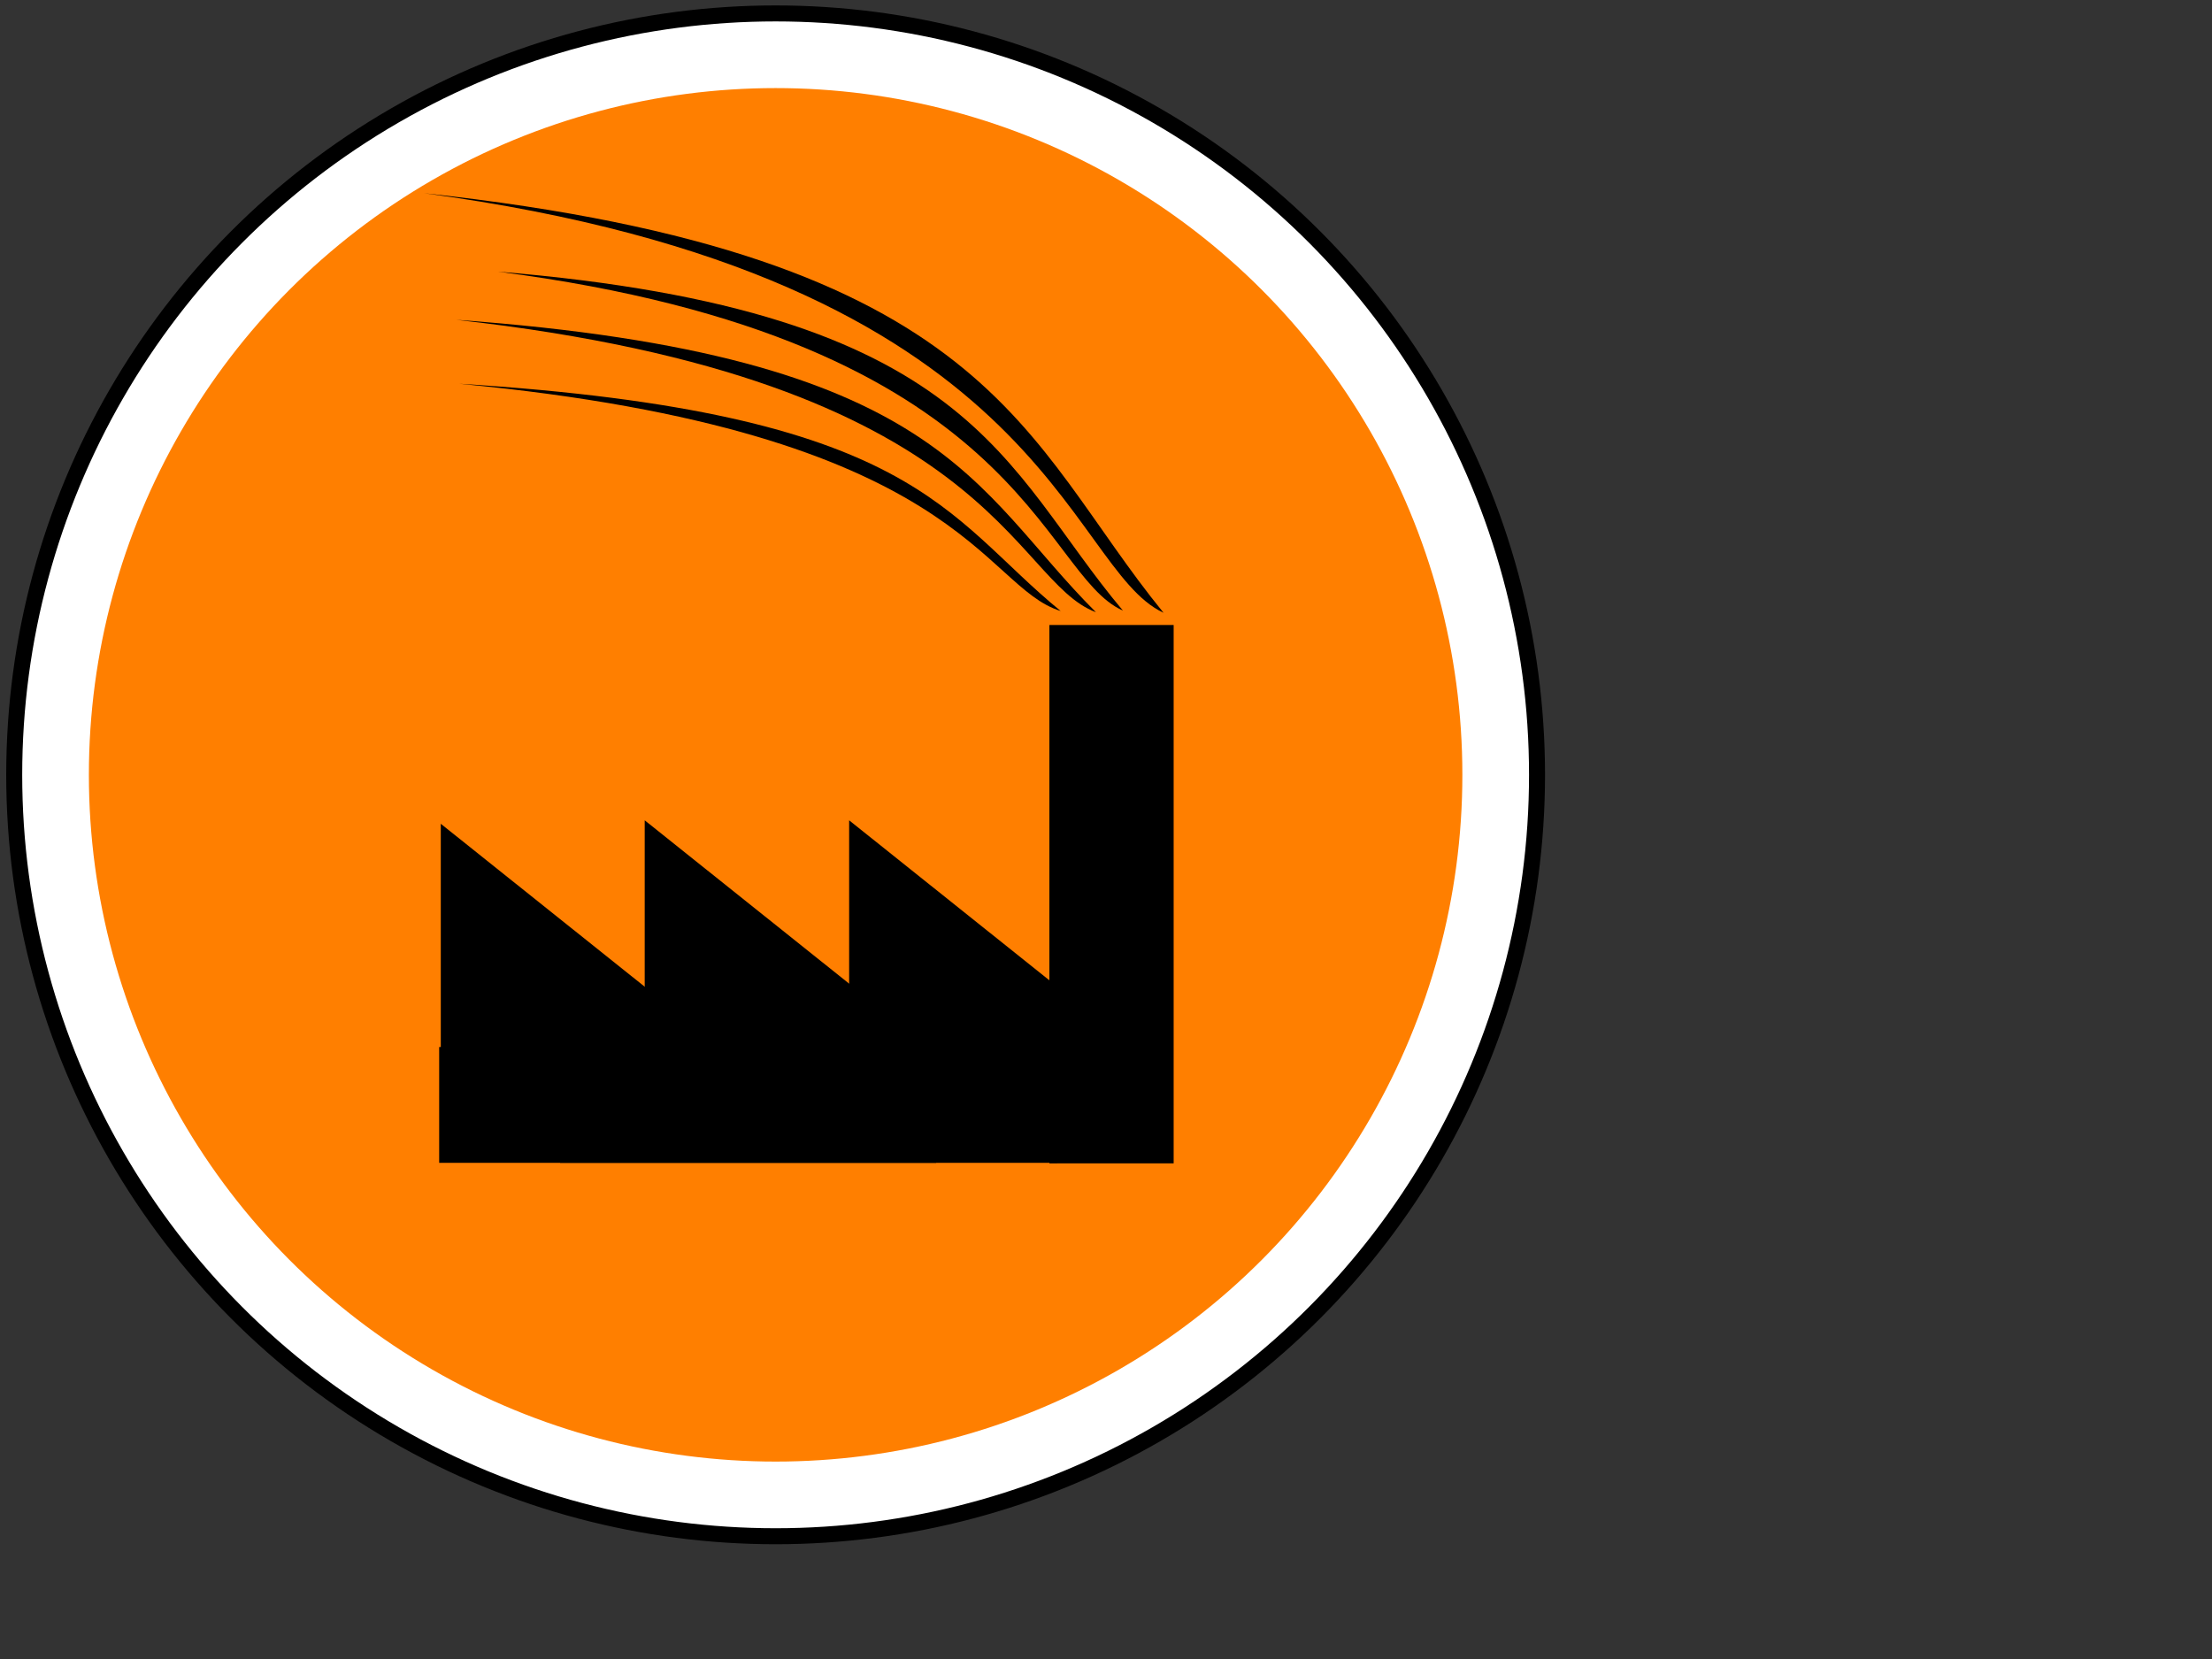
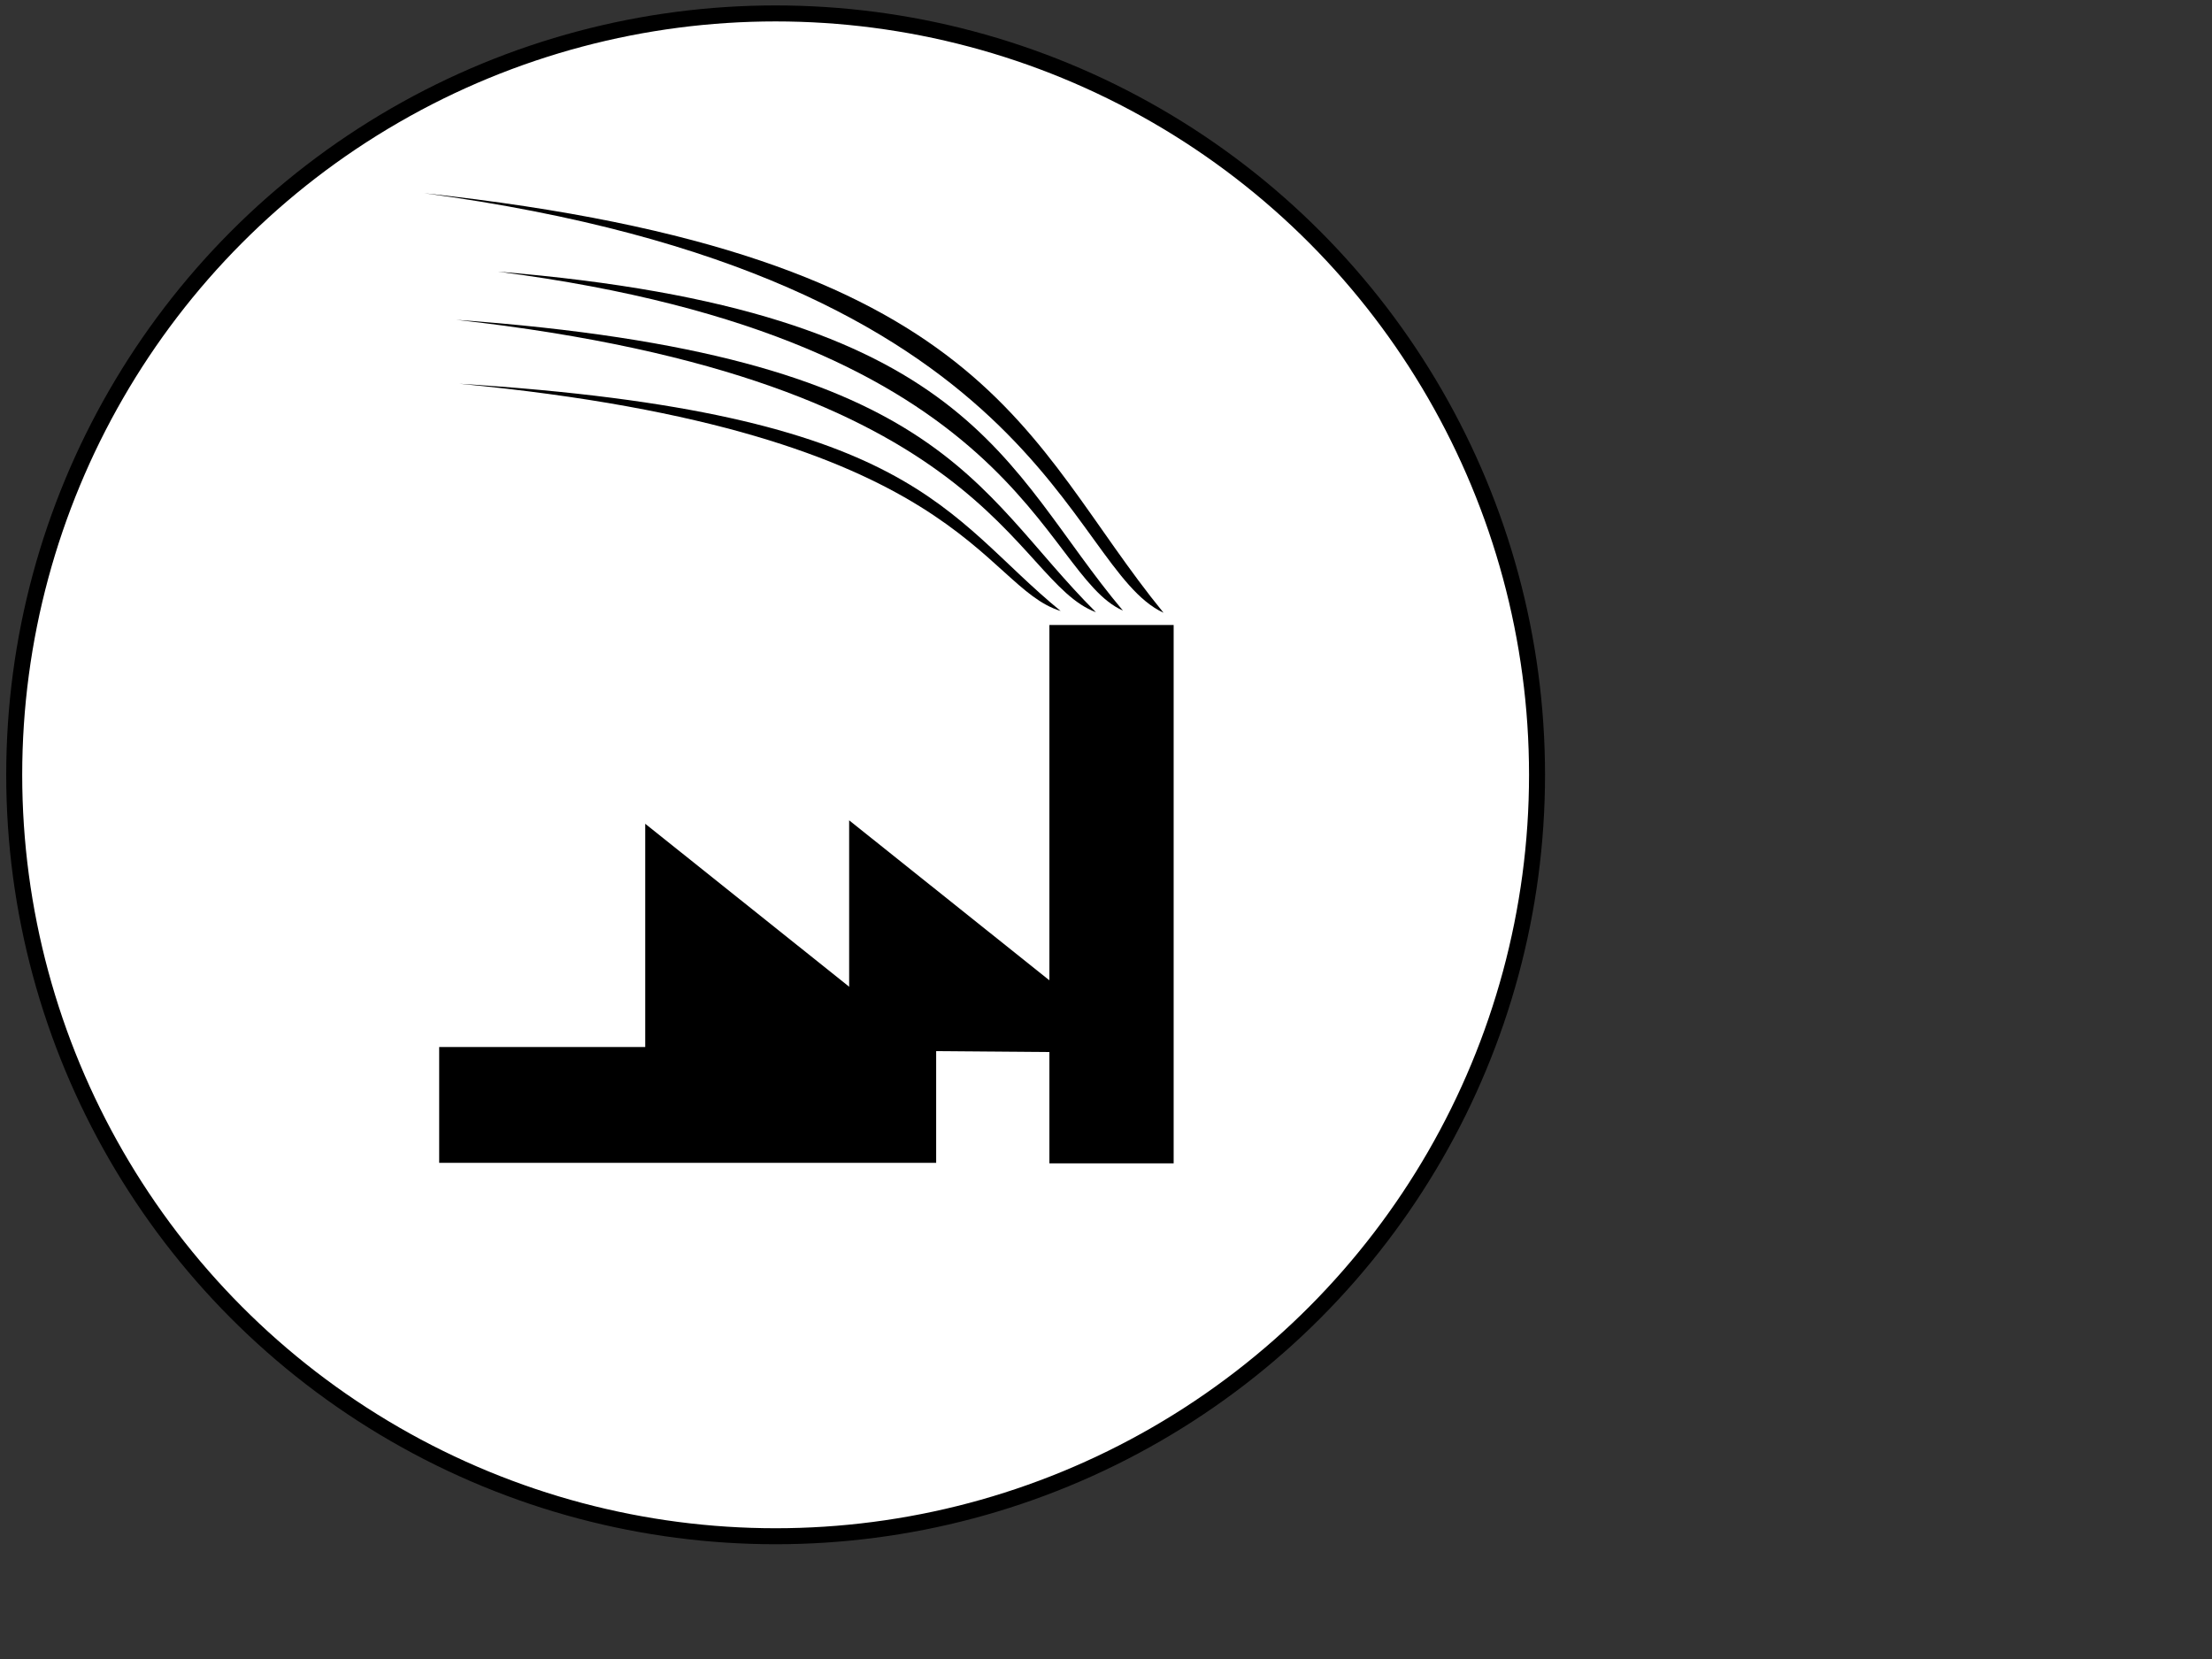
<svg xmlns="http://www.w3.org/2000/svg" width="640" height="480">
  <rect width="100%" height="100%" fill="#333333" stroke="none" />
  <g>
    <g id="svg_15">
      <title>Base Aspectos Ambientales</title>
      <g id="svg_10">
        <title>Layer 1</title>
        <circle transform="matrix(2.314,0,0,2.314,-535.71,-119.83) " fill="#ffffff" stroke="#000000" stroke-width="2" cx="328.488" cy="148.666" r="95.203" id="svg_12" />
-         <circle transform="matrix(2.314,0,0,2.314,-535.71,-119.83) " fill="#ff7f00" stroke-width="4.926" cx="328.488" cy="148.666" r="85.867" id="svg_11" />
      </g>
    </g>
-     <rect fill="#000000" x="162.067" y="302.935" width="143.794" height="33.51" id="svg_33" />
    <g id="svg_34">
      <path fill="#000000" d="m329.863,304.602l-84.179,-67.258l0,66.583" id="svg_24" />
-       <path fill="#000000" d="m270.713,304.602l-84.179,-67.258l0,66.583" id="svg_32" />
    </g>
    <title>Layer 1</title>
    <rect fill="#000000" stroke="#000087" stroke-width="0" x="303.623" y="180.83" width="35.951" height="155.763" id="svg_1" />
    <g id="svg_2">
      <path id="svg_3" fill="#000000" d="m270.863,305.602l-84.179,-67.258l0,66.583" />
-       <path id="svg_4" fill="#000000" d="m211.713,305.602l-84.179,-67.258l0,66.583" />
    </g>
    <rect id="svg_5" fill="#000000" x="127.067" y="302.935" width="143.794" height="33.51" />
    <path transform="rotate(91.088 219.866,143.904) " d="m188.649,231.523c11.096,-146.347 55.765,-152.041 62.435,-175.24c-26.811,34.121 -56.677,42.486 -62.435,175.24z" id="path2991-2-88-4-5" fill="#000000" />
    <path transform="rotate(91.088 234.463,127.625) " d="m187.153,218.97c16.816,-152.569 84.51,-158.505 94.619,-182.69c-40.632,35.572 -85.893,44.293 -94.619,182.69z" id="path2991-2-88" fill="#000000" />
    <path transform="rotate(91.088 229.658,116.593) " d="m171.002,224.716c20.849,-180.593 104.78,-187.619 117.312,-216.247c-48.928,41.549 -102.597,50.933 -117.312,216.247z" id="path2991-2-88-7" fill="#000000" />
    <path transform="rotate(91.088 224.541,134.83) " d="m184.008,228.161c14.407,-155.887 72.407,-161.952 81.068,-186.663c-34.813,36.345 -73.592,45.256 -81.068,186.663z" id="path2991-2-88-4" fill="#000000" />
    <title>Smoke</title>
  </g>
</svg>